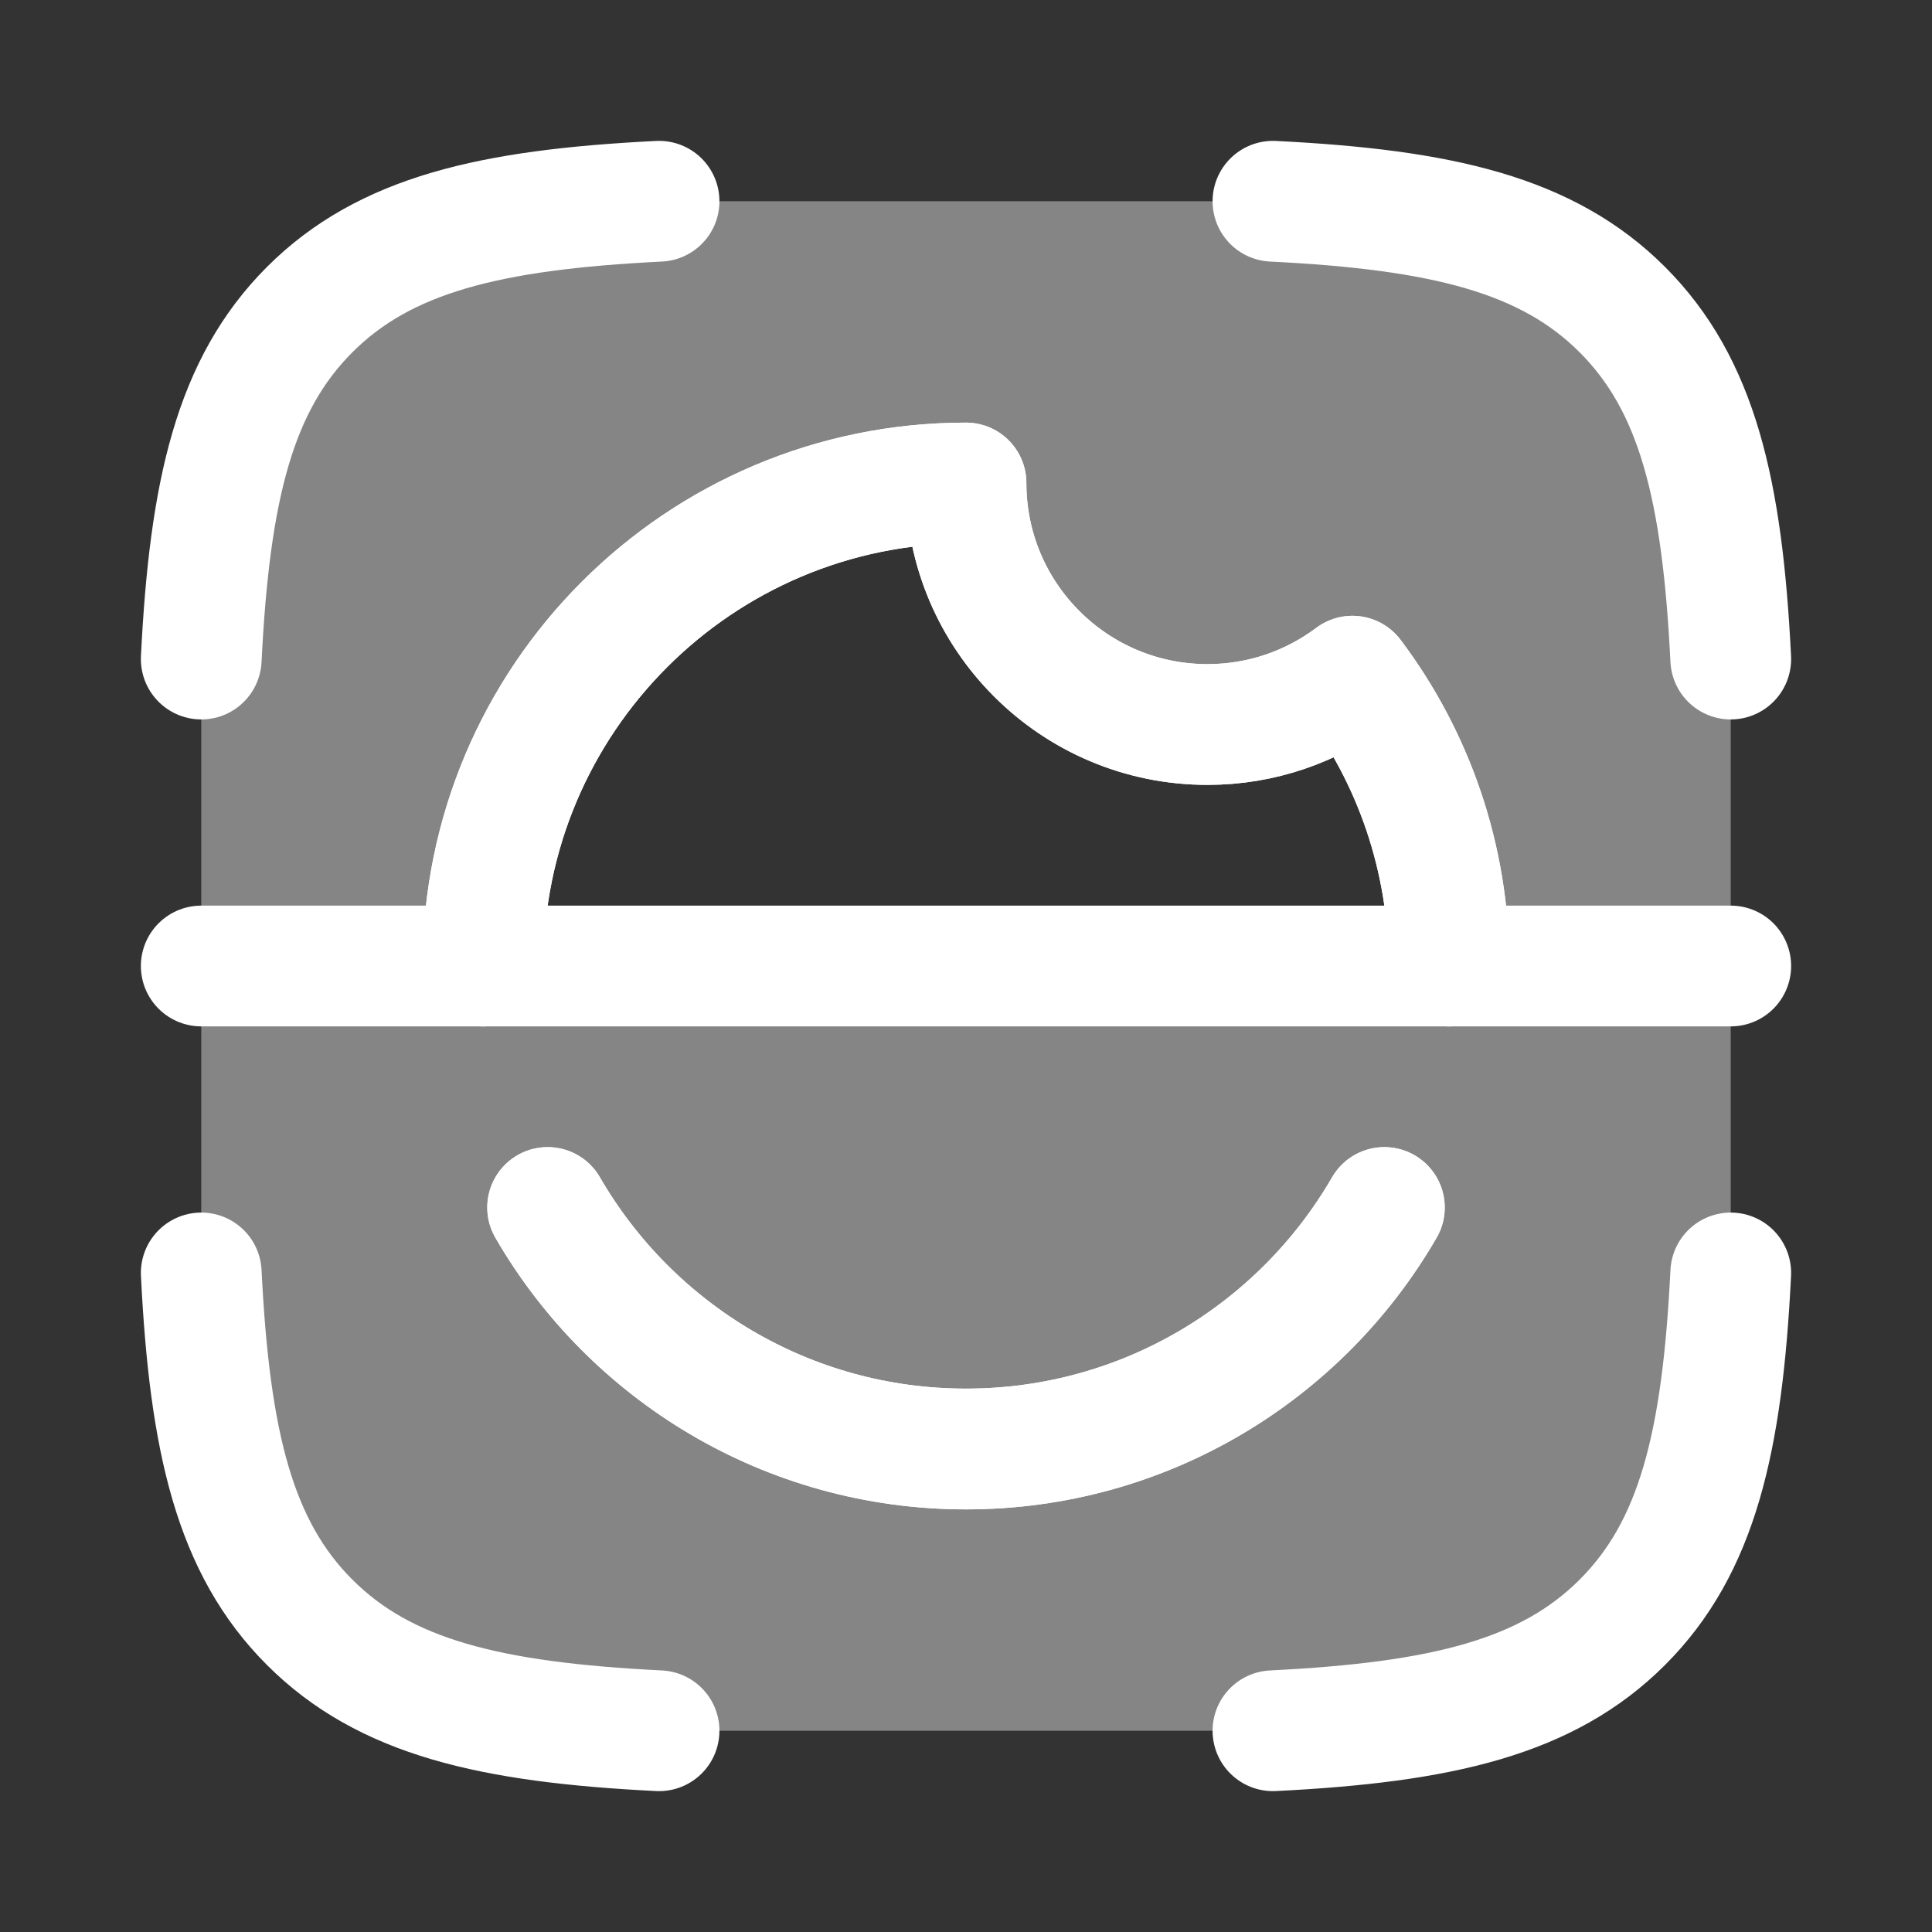
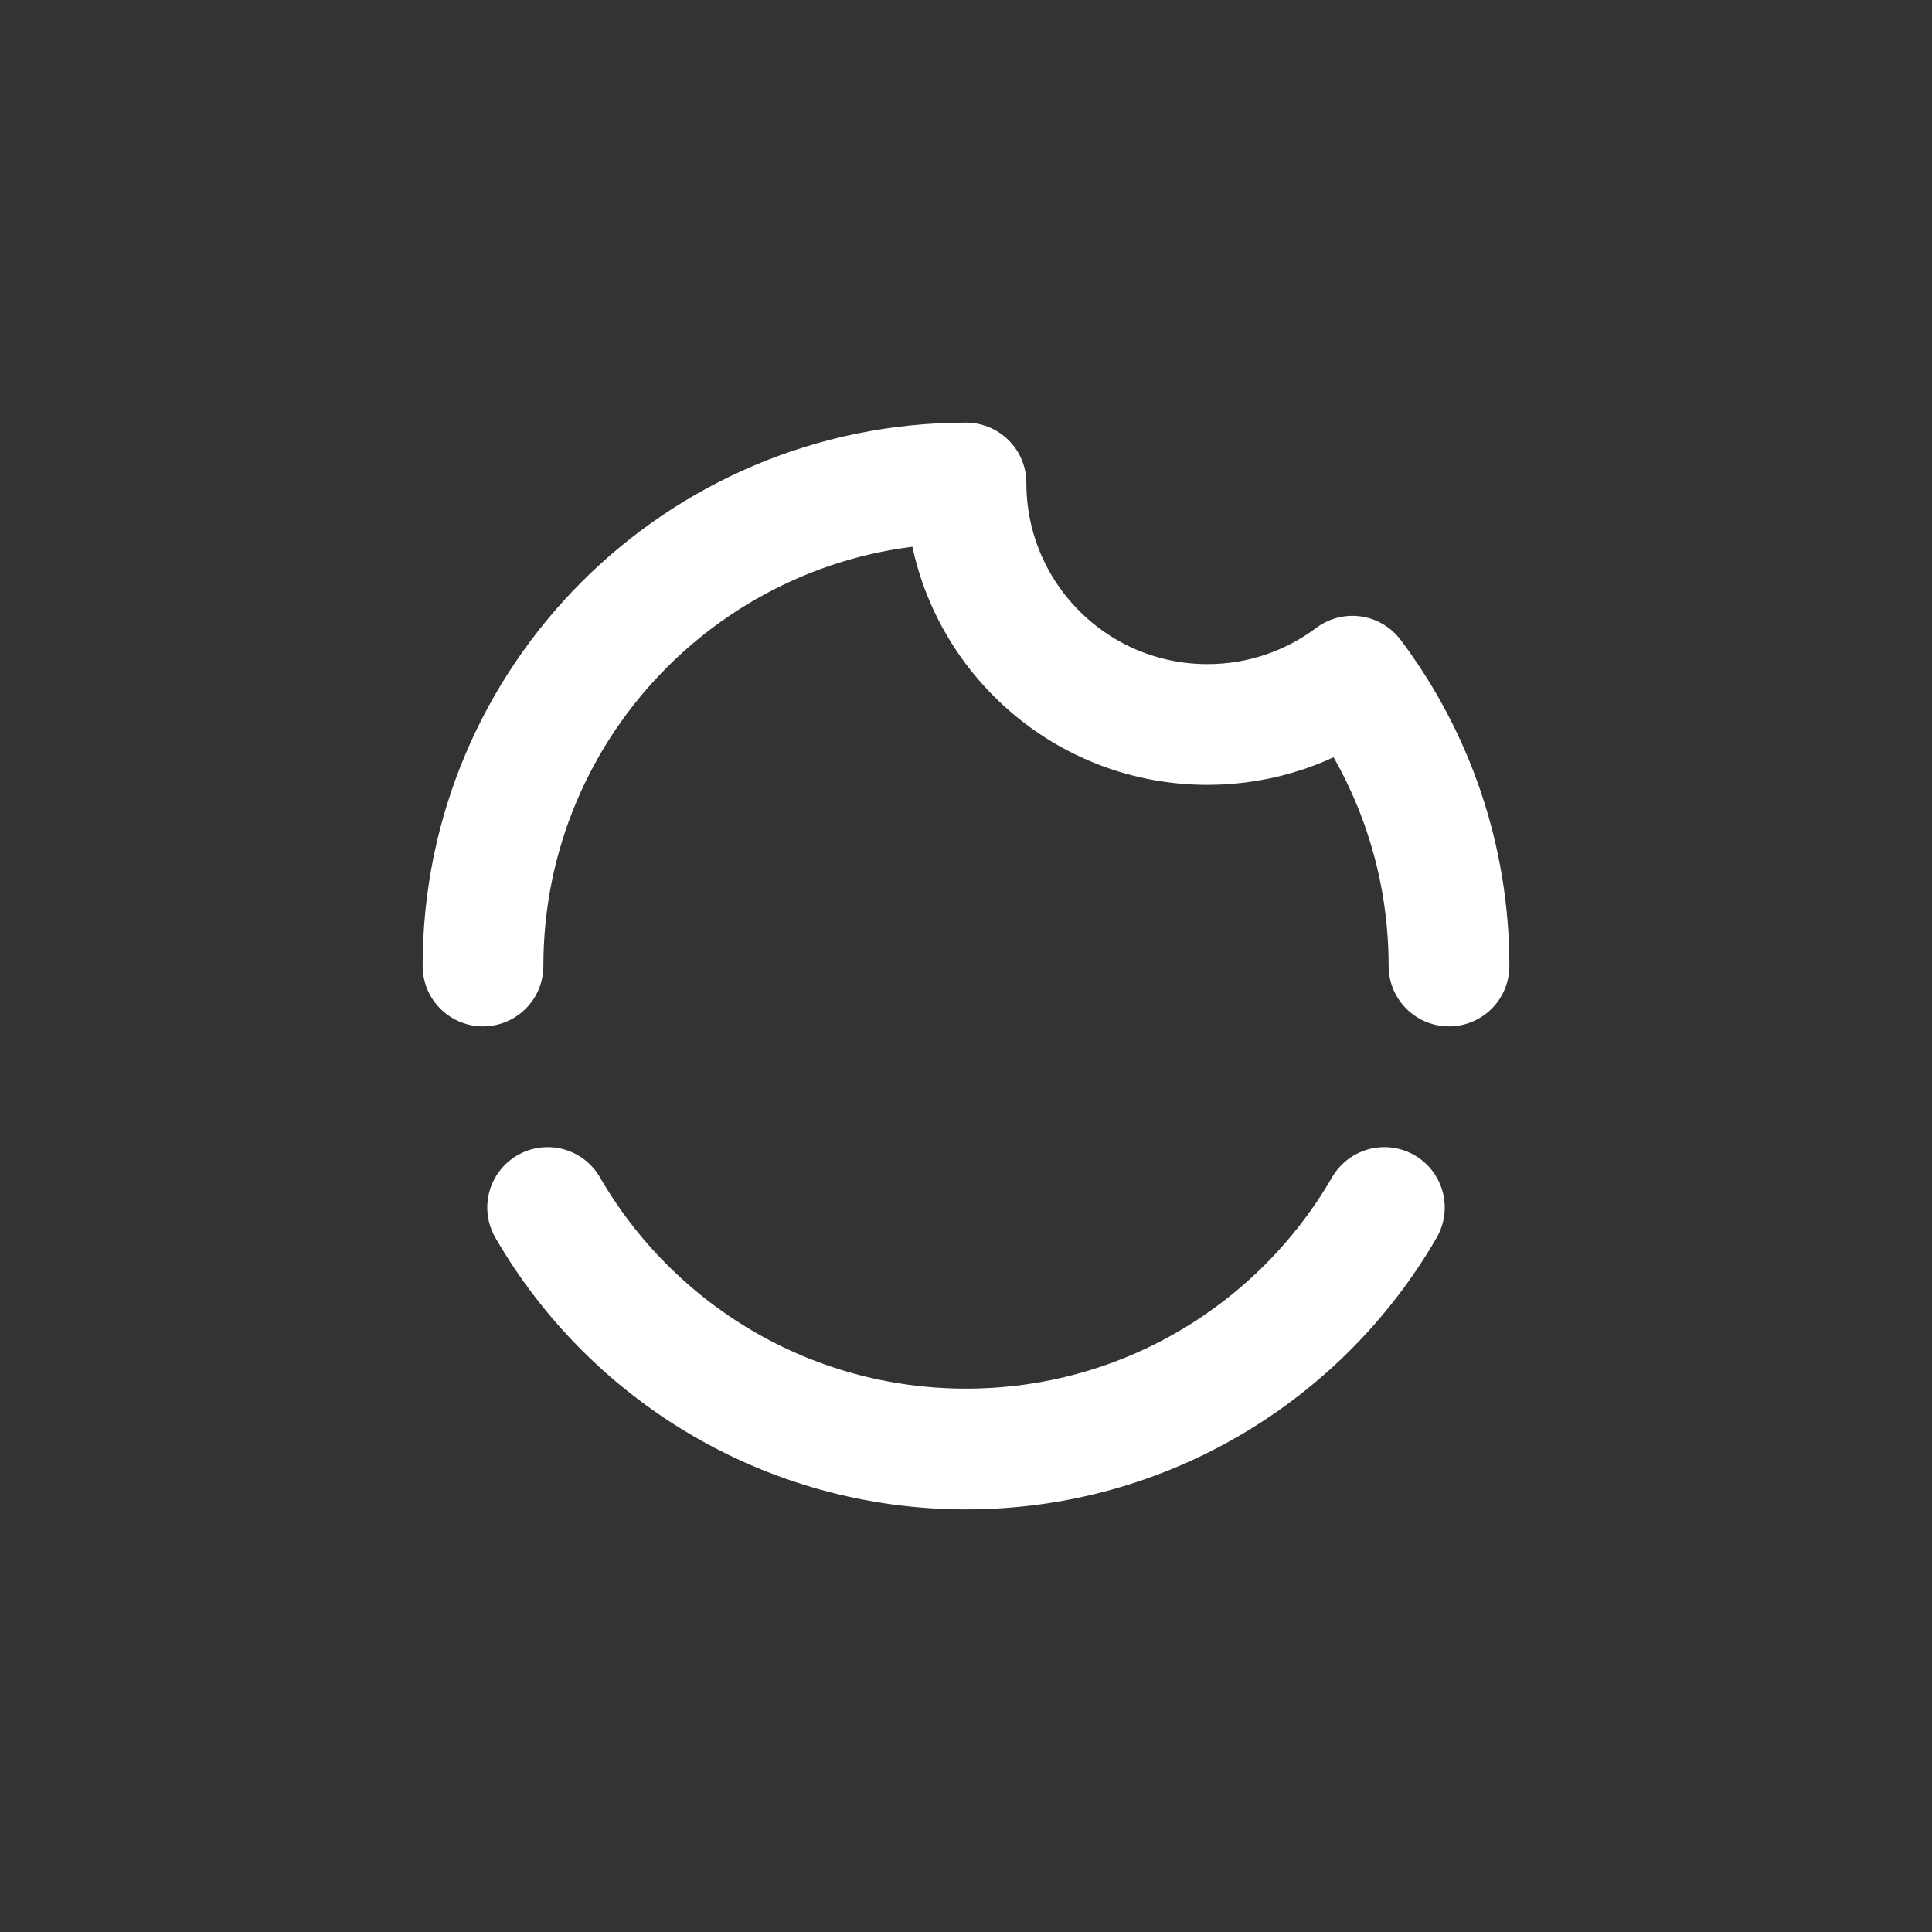
<svg xmlns="http://www.w3.org/2000/svg" width="24" height="24" viewBox="0 0 24 24" fill="none">
  <rect x="0" y="0" width="24" height="24" fill="#333333" stroke="none" />
-   <path opacity="0.4" fill-rule="evenodd" clip-rule="evenodd" d="M2.5 8.187C2.604 6.087 2.915 4.778 3.847 3.846C4.778 2.915 6.087 2.604 8.187 2.5H15.813C17.913 2.604 19.222 2.915 20.153 3.846C21.084 4.778 21.396 6.087 21.5 8.187V15.813C21.396 17.913 21.084 19.222 20.153 20.153C19.222 21.084 17.913 21.396 15.813 21.5H8.187C6.087 21.396 4.778 21.084 3.847 20.153C2.915 19.222 2.604 17.913 2.5 15.813V8.187ZM12 6C8.686 6 6 8.686 6 12H18C18 10.649 17.553 9.402 16.8 8.4C16.299 8.776 15.675 9 15 9C13.343 9 12 7.657 12 6Z" fill="white" />
-   <path d="M2.5 8.187C2.604 6.087 2.915 4.778 3.847 3.846C4.778 2.915 6.087 2.604 8.187 2.5M21.5 8.187C21.396 6.087 21.085 4.778 20.153 3.846C19.222 2.915 17.913 2.604 15.813 2.5M15.813 21.5C17.913 21.396 19.222 21.084 20.153 20.153C21.085 19.222 21.396 17.913 21.5 15.813M8.187 21.5C6.087 21.396 4.778 21.084 3.847 20.153C2.915 19.222 2.604 17.913 2.5 15.813" stroke="white" stroke-width="1.5" stroke-linecap="round" stroke-linejoin="round" />
-   <path d="M2.5 12H21.5" stroke="white" stroke-width="1.5" stroke-linecap="round" />
-   <path d="M6 12C6 8.686 8.686 6 12 6C12 7.657 13.343 9 15 9C15.675 9 16.299 8.776 16.8 8.4C17.554 9.402 18 10.649 18 12M17.197 15C16.16 16.793 14.221 18 12 18C9.779 18 7.84 16.793 6.803 15" stroke="white" stroke-width="1.5" stroke-linecap="round" stroke-linejoin="round" />
  <path d="M6 12C6 8.686 8.686 6 12 6C12 7.657 13.343 9 15 9C15.675 9 16.299 8.776 16.8 8.4C17.553 9.402 18 10.649 18 12M17.197 15C16.16 16.793 14.221 18 12 18C9.779 18 7.84 16.793 6.803 15" stroke="white" stroke-width="1.5" stroke-linecap="round" stroke-linejoin="round" />
</svg>